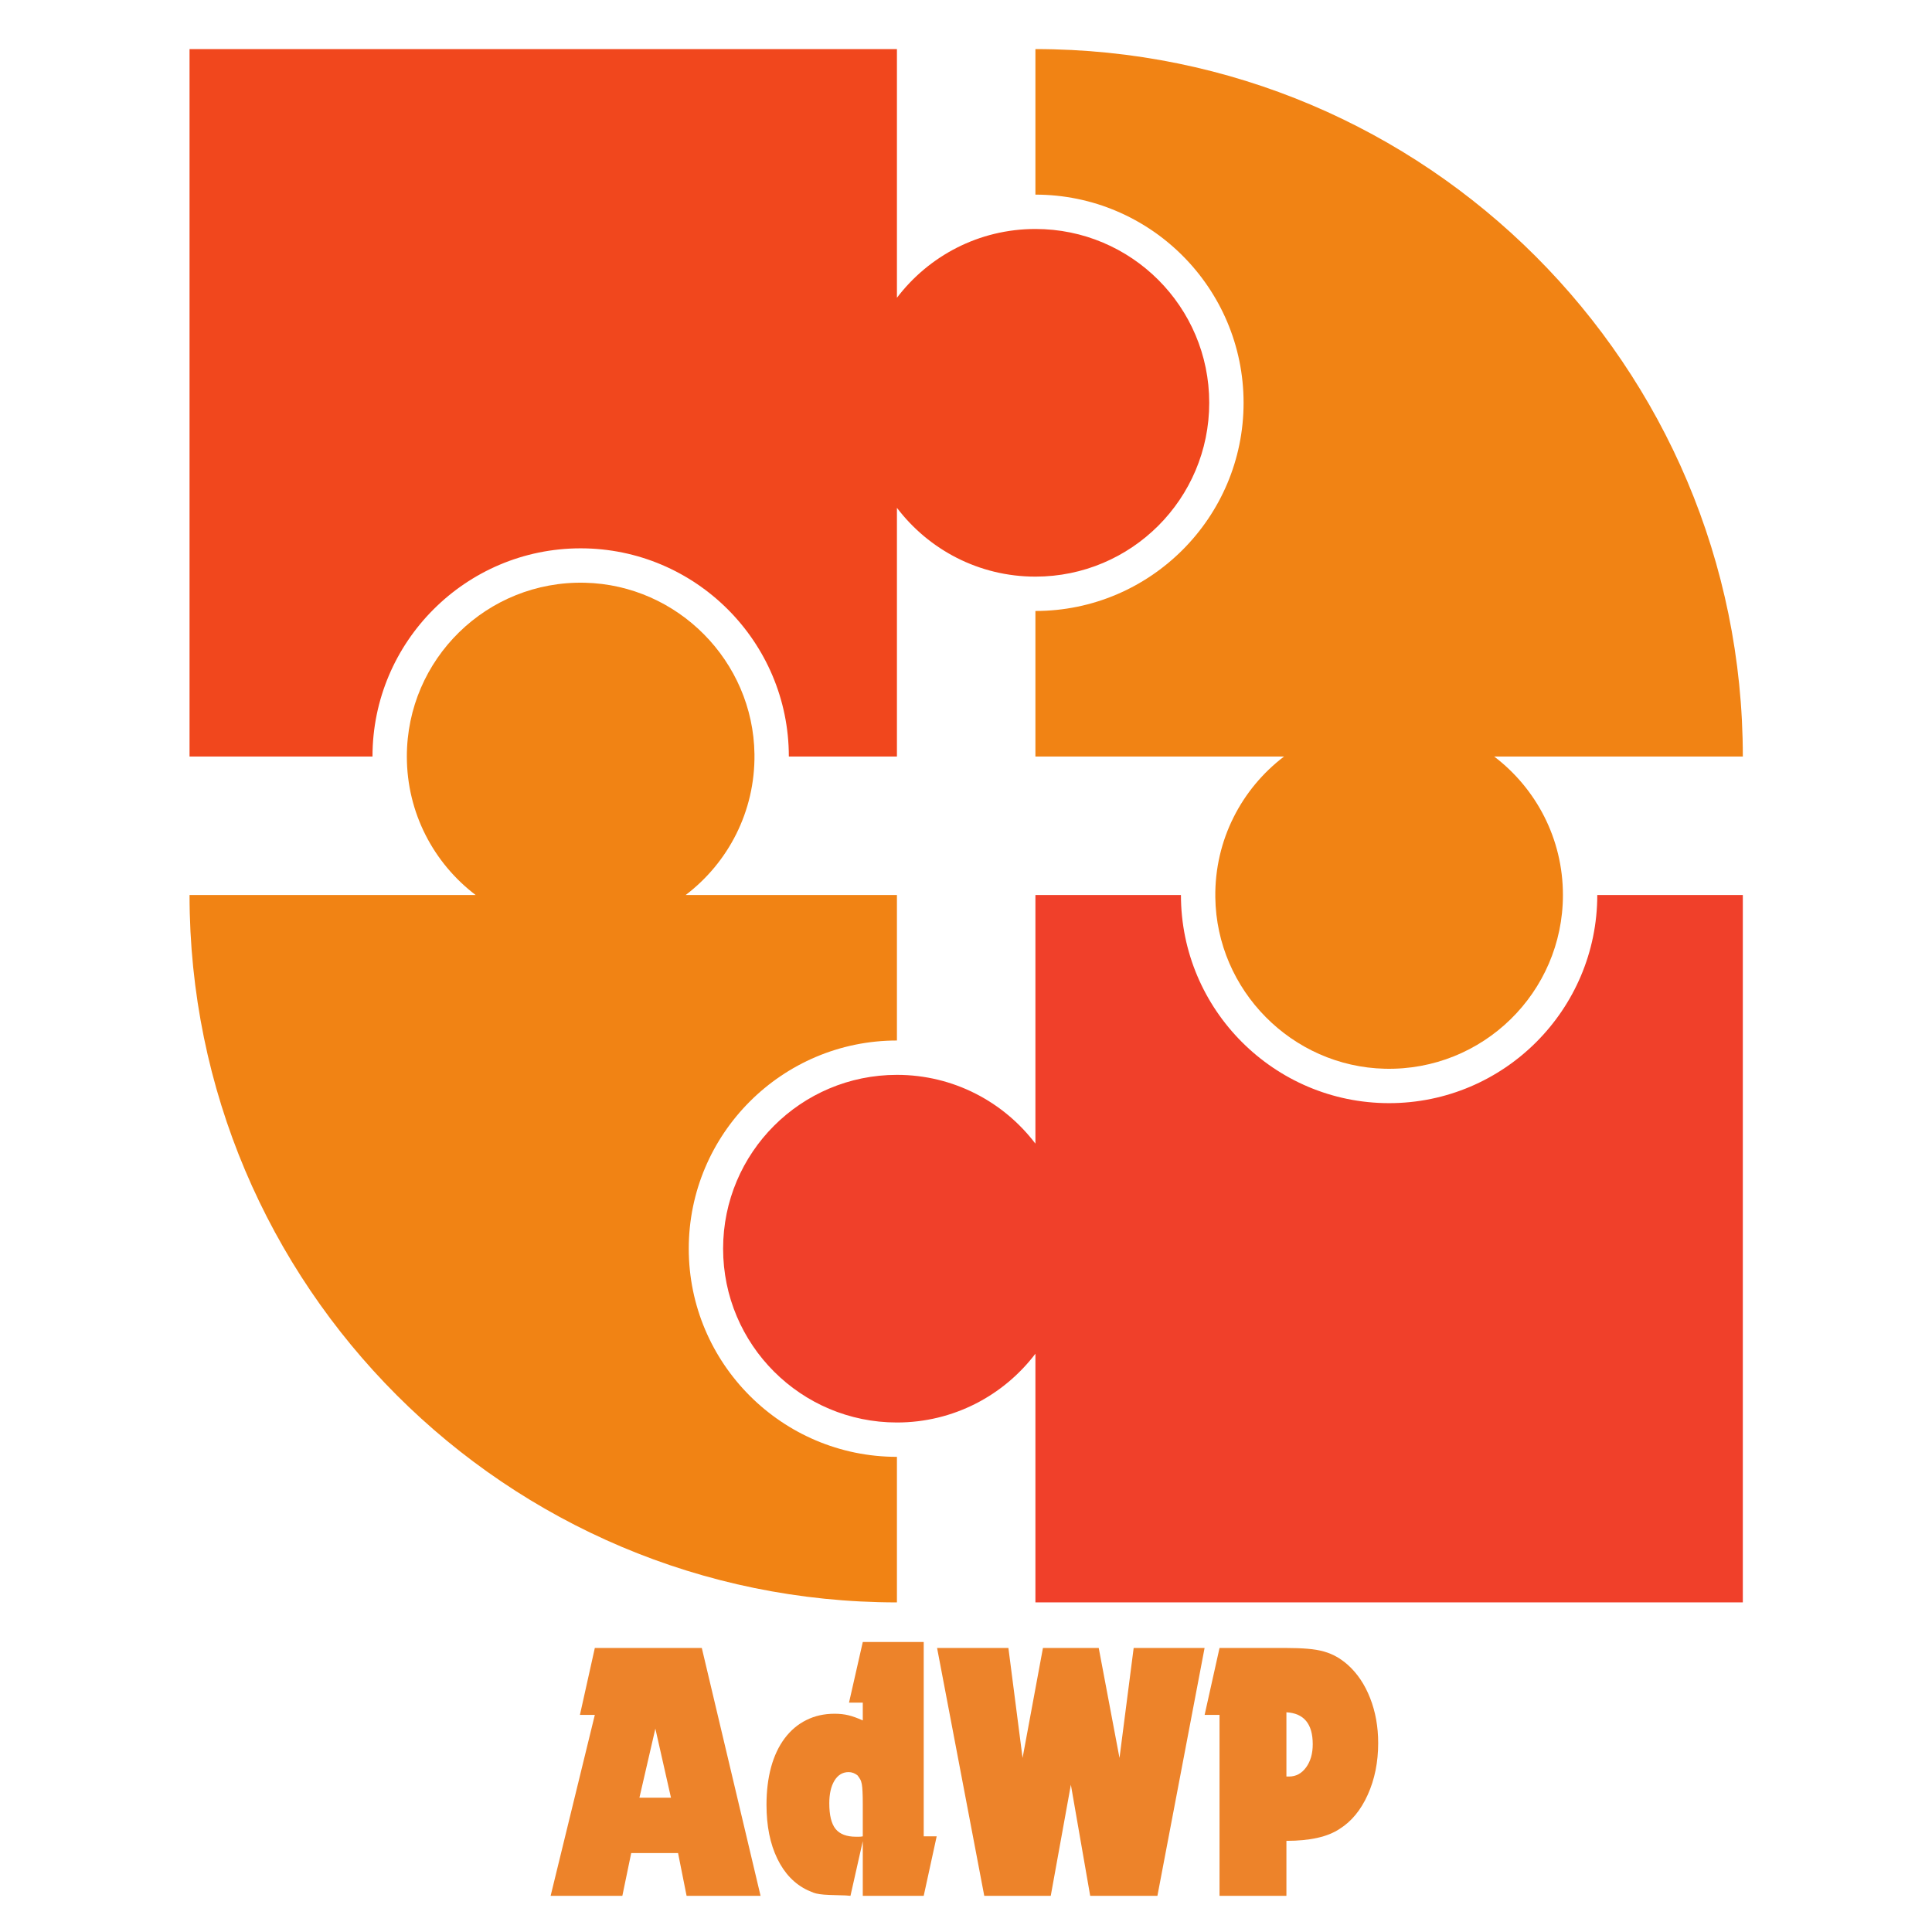
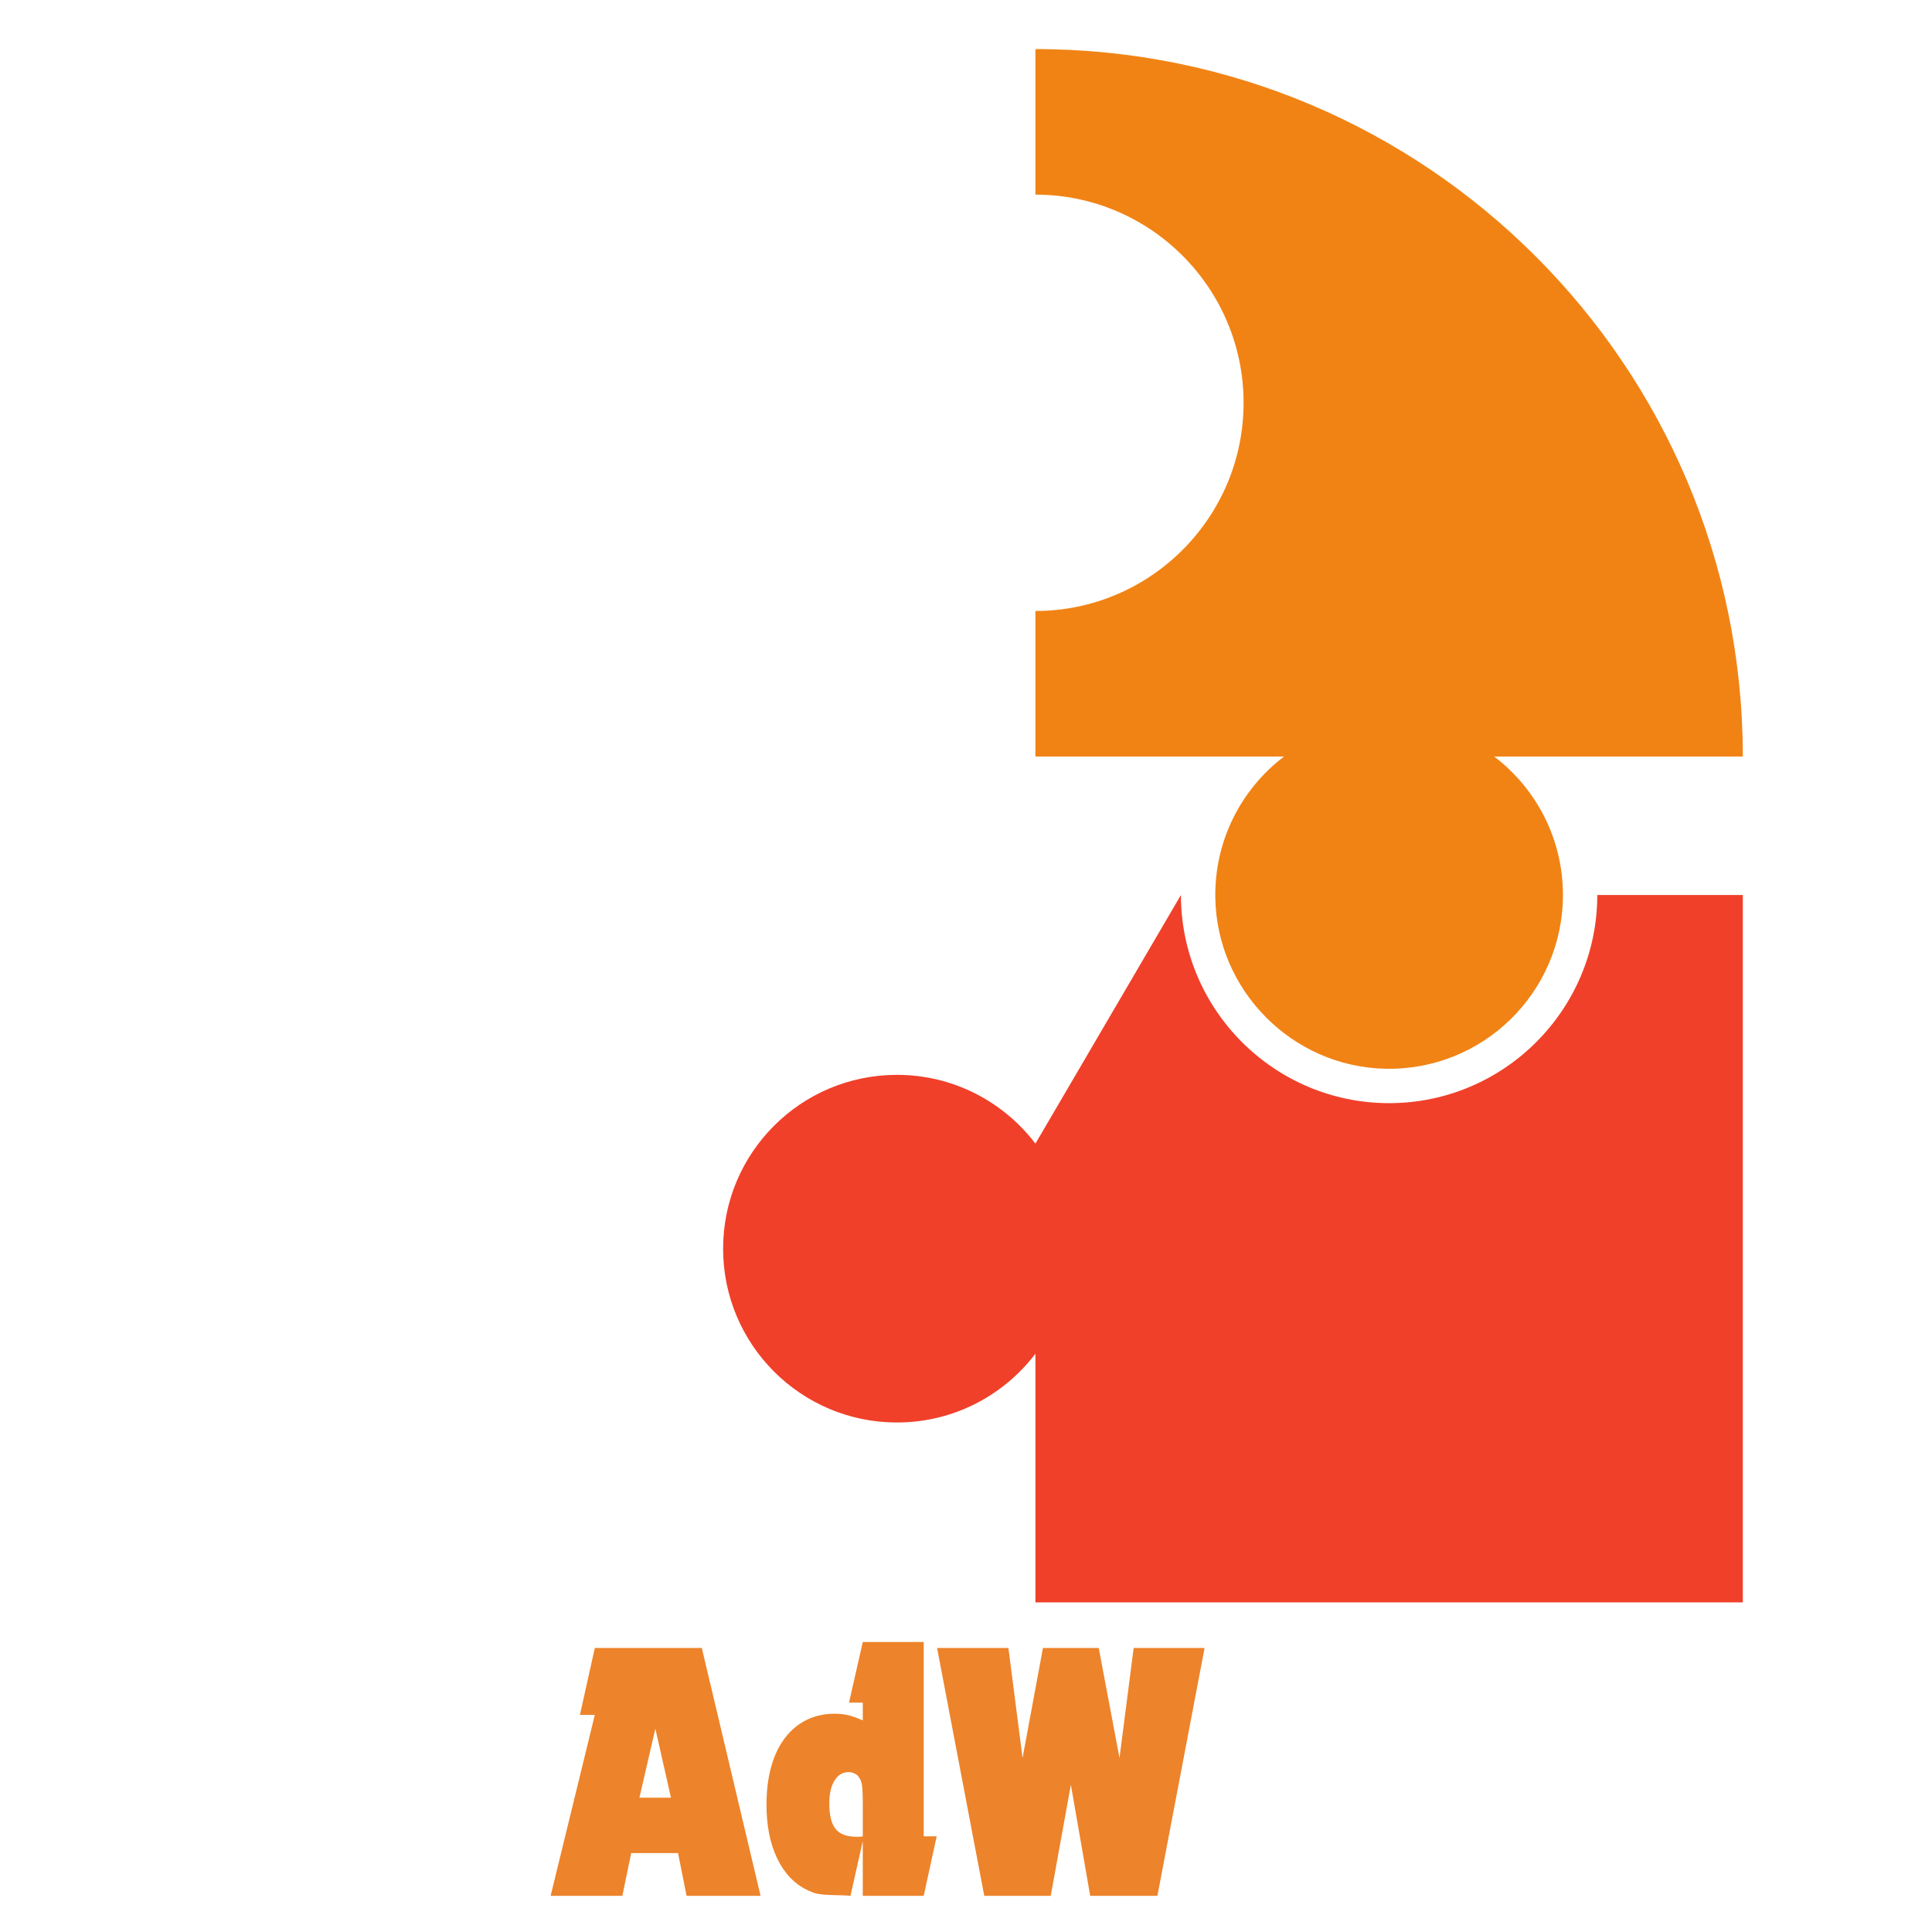
<svg xmlns="http://www.w3.org/2000/svg" width="500" zoomAndPan="magnify" viewBox="0 0 375 375" height="500" preserveAspectRatio="xMidYMid meet" version="1.0">
  <defs>
    <g />
    <clipPath id="a5d360cb1f">
      <path d="M 36.781 9.523 L 235 9.523 L 235 147 L 36.781 147 Z M 36.781 9.523 " clip-rule="nonzero" />
    </clipPath>
    <clipPath id="0e567a3853">
-       <path d="M 36.781 113 L 175 113 L 175 311.023 L 36.781 311.023 Z M 36.781 113 " clip-rule="nonzero" />
-     </clipPath>
+       </clipPath>
    <clipPath id="ddc21d6873">
      <path d="M 140 173 L 338.281 173 L 338.281 311.023 L 140 311.023 Z M 140 173 " clip-rule="nonzero" />
    </clipPath>
    <clipPath id="71aec9cbdb">
      <path d="M 200 9.523 L 338.281 9.523 L 338.281 208 L 200 208 Z M 200 9.523 " clip-rule="nonzero" />
    </clipPath>
  </defs>
  <g clip-path="url(#a5d360cb1f)">
-     <path fill="#f1471d" d="M 200.973 44.445 C 190 44.445 180.258 49.688 174.094 57.797 L 174.094 9.527 L 36.789 9.527 L 36.789 146.836 L 72.301 146.836 C 72.301 124.555 90.426 106.43 112.703 106.43 C 134.984 106.43 153.113 124.555 153.113 146.836 L 174.094 146.836 L 174.094 98.57 C 180.258 106.68 190 111.922 200.973 111.922 C 219.602 111.922 234.711 96.816 234.711 78.184 C 234.711 59.551 219.602 44.445 200.973 44.445 " fill-opacity="1" fill-rule="nonzero" />
-   </g>
+     </g>
  <g clip-path="url(#0e567a3853)">
-     <path fill="#f18314" d="M 133.688 242.367 C 133.688 220.086 151.812 201.961 174.094 201.961 L 174.094 173.715 L 133.094 173.715 C 141.316 167.465 146.586 157.535 146.441 146.375 C 146.199 128.344 131.551 113.531 113.52 113.109 C 94.512 112.664 78.969 127.934 78.969 146.836 C 78.969 157.809 84.207 167.551 92.316 173.715 L 36.789 173.715 C 36.789 249.543 98.262 311.023 174.094 311.023 L 174.094 282.773 C 151.812 282.773 133.688 264.648 133.688 242.367 " fill-opacity="1" fill-rule="nonzero" />
-   </g>
+     </g>
  <g clip-path="url(#ddc21d6873)">
-     <path fill="#f0402a" d="M 269.625 214.121 C 247.344 214.121 229.219 195.996 229.219 173.715 L 200.973 173.715 L 200.973 221.98 C 194.809 213.871 185.066 208.629 174.094 208.629 C 155.461 208.629 140.355 223.734 140.355 242.367 C 140.355 261 155.461 276.105 174.094 276.105 C 185.066 276.105 194.809 270.863 200.973 262.754 L 200.973 311.023 L 338.281 311.023 L 338.281 173.715 L 310.031 173.715 C 310.031 195.996 291.906 214.121 269.625 214.121 " fill-opacity="1" fill-rule="nonzero" />
+     <path fill="#f0402a" d="M 269.625 214.121 C 247.344 214.121 229.219 195.996 229.219 173.715 L 200.973 221.98 C 194.809 213.871 185.066 208.629 174.094 208.629 C 155.461 208.629 140.355 223.734 140.355 242.367 C 140.355 261 155.461 276.105 174.094 276.105 C 185.066 276.105 194.809 270.863 200.973 262.754 L 200.973 311.023 L 338.281 311.023 L 338.281 173.715 L 310.031 173.715 C 310.031 195.996 291.906 214.121 269.625 214.121 " fill-opacity="1" fill-rule="nonzero" />
  </g>
  <g clip-path="url(#71aec9cbdb)">
    <path fill="#f18314" d="M 200.973 9.527 L 200.973 37.777 C 223.25 37.777 241.379 55.902 241.379 78.184 C 241.379 100.465 223.25 118.59 200.973 118.59 L 200.973 146.836 L 249.238 146.836 C 241.012 153.086 235.742 163.012 235.891 174.172 C 236.129 192.207 250.777 207.02 268.812 207.441 C 287.816 207.887 303.363 192.617 303.363 173.715 C 303.363 162.742 298.121 153 290.012 146.836 L 338.281 146.836 C 338.281 71.004 276.801 9.527 200.973 9.527 " fill-opacity="1" fill-rule="nonzero" />
  </g>
  <g fill="#ed832a" fill-opacity="1">
    <g transform="translate(107.017, 367.98)">
      <g>
        <path d="M 8.438 -35.125 L 5.547 -35.125 L 8.438 -48.109 L 29.203 -48.109 L 40.609 0 L 26.25 0 L 24.594 -8.297 L 15.5 -8.297 L 13.781 0 L -0.141 0 Z M 23.219 -19.047 L 20.188 -32.453 L 17.094 -19.047 Z M 23.219 -19.047 " />
      </g>
    </g>
  </g>
  <g fill="#ed832a" fill-opacity="1">
    <g transform="translate(147.481, 367.98)">
      <g>
        <path d="M 16.656 -0.078 C 15.312 -0.117 14.254 -0.148 13.484 -0.172 C 12.711 -0.203 12.086 -0.254 11.609 -0.328 C 11.129 -0.398 10.734 -0.492 10.422 -0.609 C 10.109 -0.734 9.734 -0.891 9.297 -1.078 C 6.754 -2.285 4.785 -4.332 3.391 -7.219 C 1.992 -10.102 1.297 -13.586 1.297 -17.672 C 1.297 -20.359 1.594 -22.797 2.188 -24.984 C 2.789 -27.172 3.672 -29.035 4.828 -30.578 C 5.984 -32.117 7.379 -33.297 9.016 -34.109 C 10.648 -34.93 12.477 -35.344 14.5 -35.344 C 15.508 -35.344 16.41 -35.242 17.203 -35.047 C 17.992 -34.859 18.922 -34.523 19.984 -34.047 L 19.984 -37.5 L 17.312 -37.5 L 19.984 -49.266 L 31.812 -49.266 L 31.812 -11.547 L 34.328 -11.547 L 31.812 0 L 19.984 0 L 19.984 -10.609 L 17.594 0 Z M 19.984 -17.75 C 19.984 -18.75 19.969 -19.551 19.938 -20.156 C 19.914 -20.758 19.867 -21.266 19.797 -21.672 C 19.723 -22.078 19.613 -22.398 19.469 -22.641 C 19.32 -22.891 19.156 -23.133 18.969 -23.375 C 18.438 -23.801 17.859 -24.016 17.234 -24.016 C 16.078 -24.016 15.16 -23.461 14.484 -22.359 C 13.816 -21.254 13.484 -19.785 13.484 -17.953 C 13.484 -15.648 13.891 -13.992 14.703 -12.984 C 15.523 -11.973 16.852 -11.469 18.688 -11.469 C 18.781 -11.469 18.957 -11.469 19.219 -11.469 C 19.488 -11.469 19.742 -11.492 19.984 -11.547 Z M 19.984 -17.75 " />
      </g>
    </g>
  </g>
  <g fill="#ed832a" fill-opacity="1">
    <g transform="translate(182.247, 367.98)">
      <g>
        <path d="M -0.359 -48.109 L 13.484 -48.109 L 16.234 -26.766 L 20.188 -48.109 L 31.016 -48.109 L 35.047 -26.766 L 37.797 -48.109 L 51.562 -48.109 L 42.406 0 L 29.359 0 L 25.609 -21.562 L 21.703 0 L 8.797 0 Z M -0.359 -48.109 " />
      </g>
    </g>
  </g>
  <g fill="#ed832a" fill-opacity="1">
    <g transform="translate(233.458, 367.98)">
      <g>
-         <path d="M 3.25 -35.125 L 0.359 -35.125 L 3.25 -48.109 L 16.234 -48.109 C 17.816 -48.109 19.195 -48.055 20.375 -47.953 C 21.551 -47.859 22.598 -47.68 23.516 -47.422 C 24.43 -47.16 25.25 -46.82 25.969 -46.406 C 26.688 -46 27.406 -45.484 28.125 -44.859 C 30 -43.18 31.453 -41.02 32.484 -38.375 C 33.523 -35.727 34.047 -32.816 34.047 -29.641 C 34.047 -25.941 33.367 -22.598 32.016 -19.609 C 30.672 -16.629 28.848 -14.422 26.547 -12.984 C 24.234 -11.441 20.797 -10.672 16.234 -10.672 L 16.234 0 L 3.25 0 Z M 16.734 -23.156 C 18.078 -23.156 19.18 -23.742 20.047 -24.922 C 20.91 -26.098 21.344 -27.598 21.344 -29.422 C 21.344 -33.367 19.641 -35.438 16.234 -35.625 L 16.234 -23.156 Z M 16.734 -23.156 " />
-       </g>
+         </g>
    </g>
  </g>
</svg>